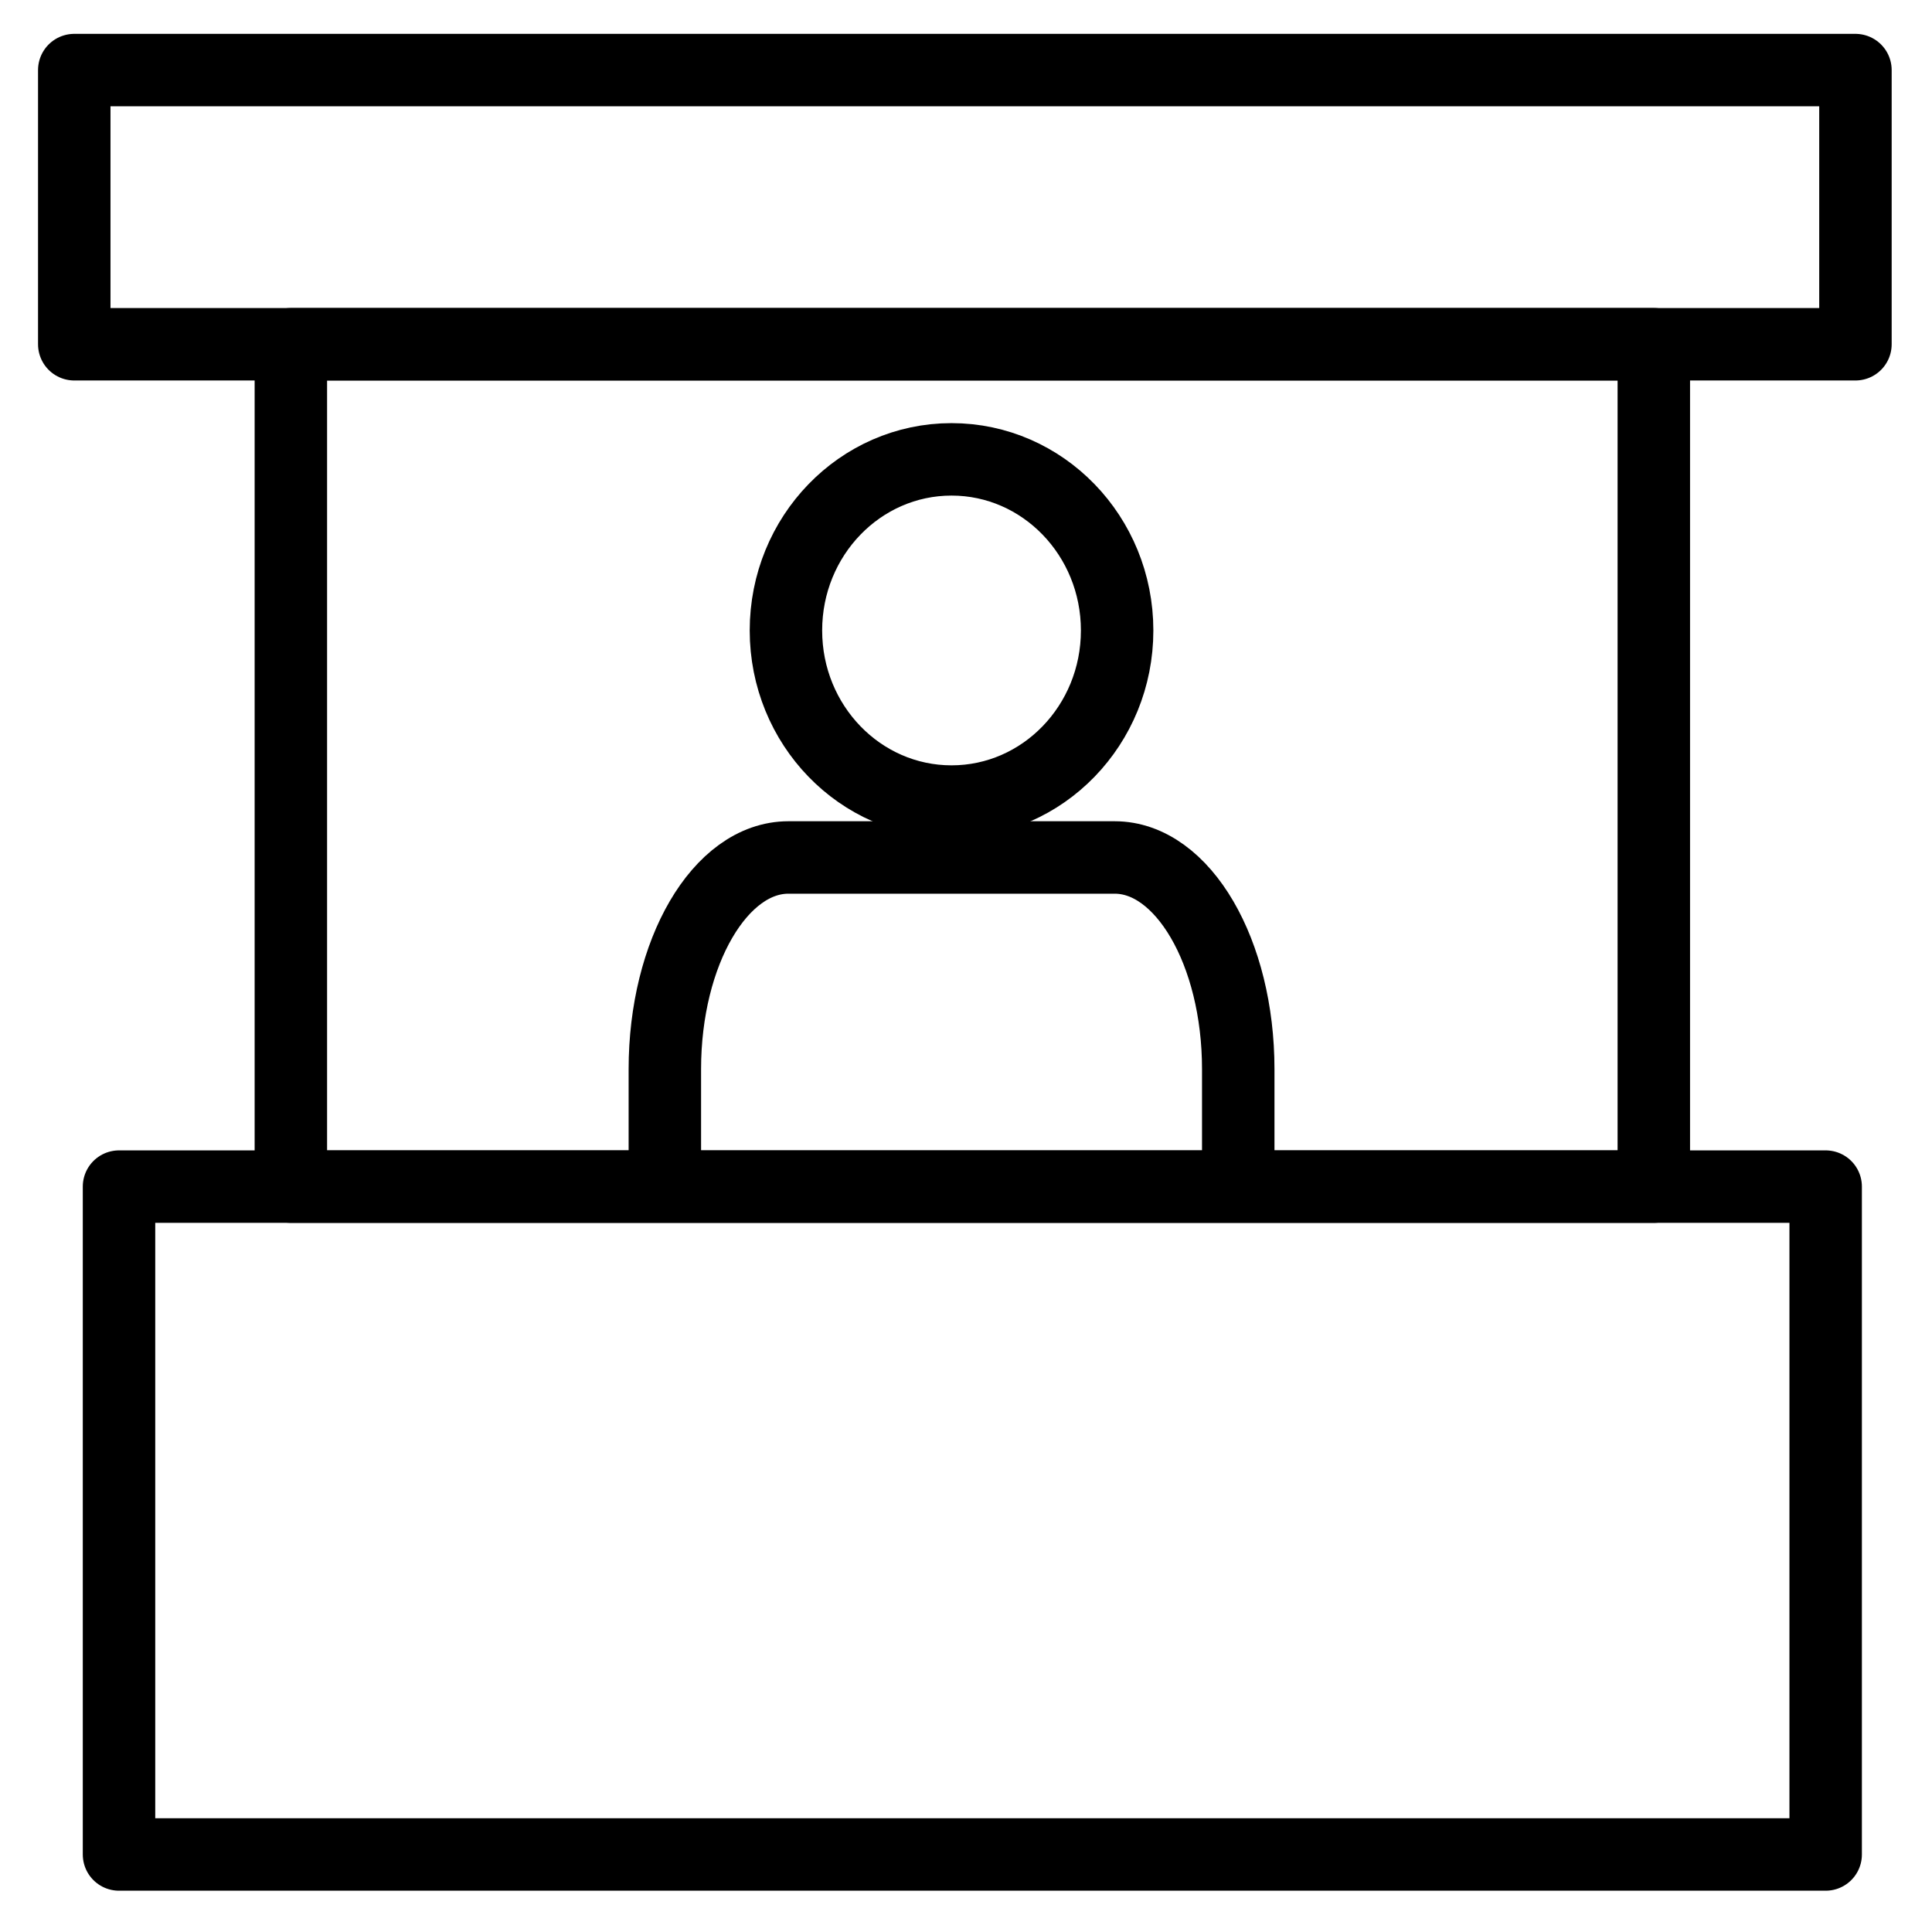
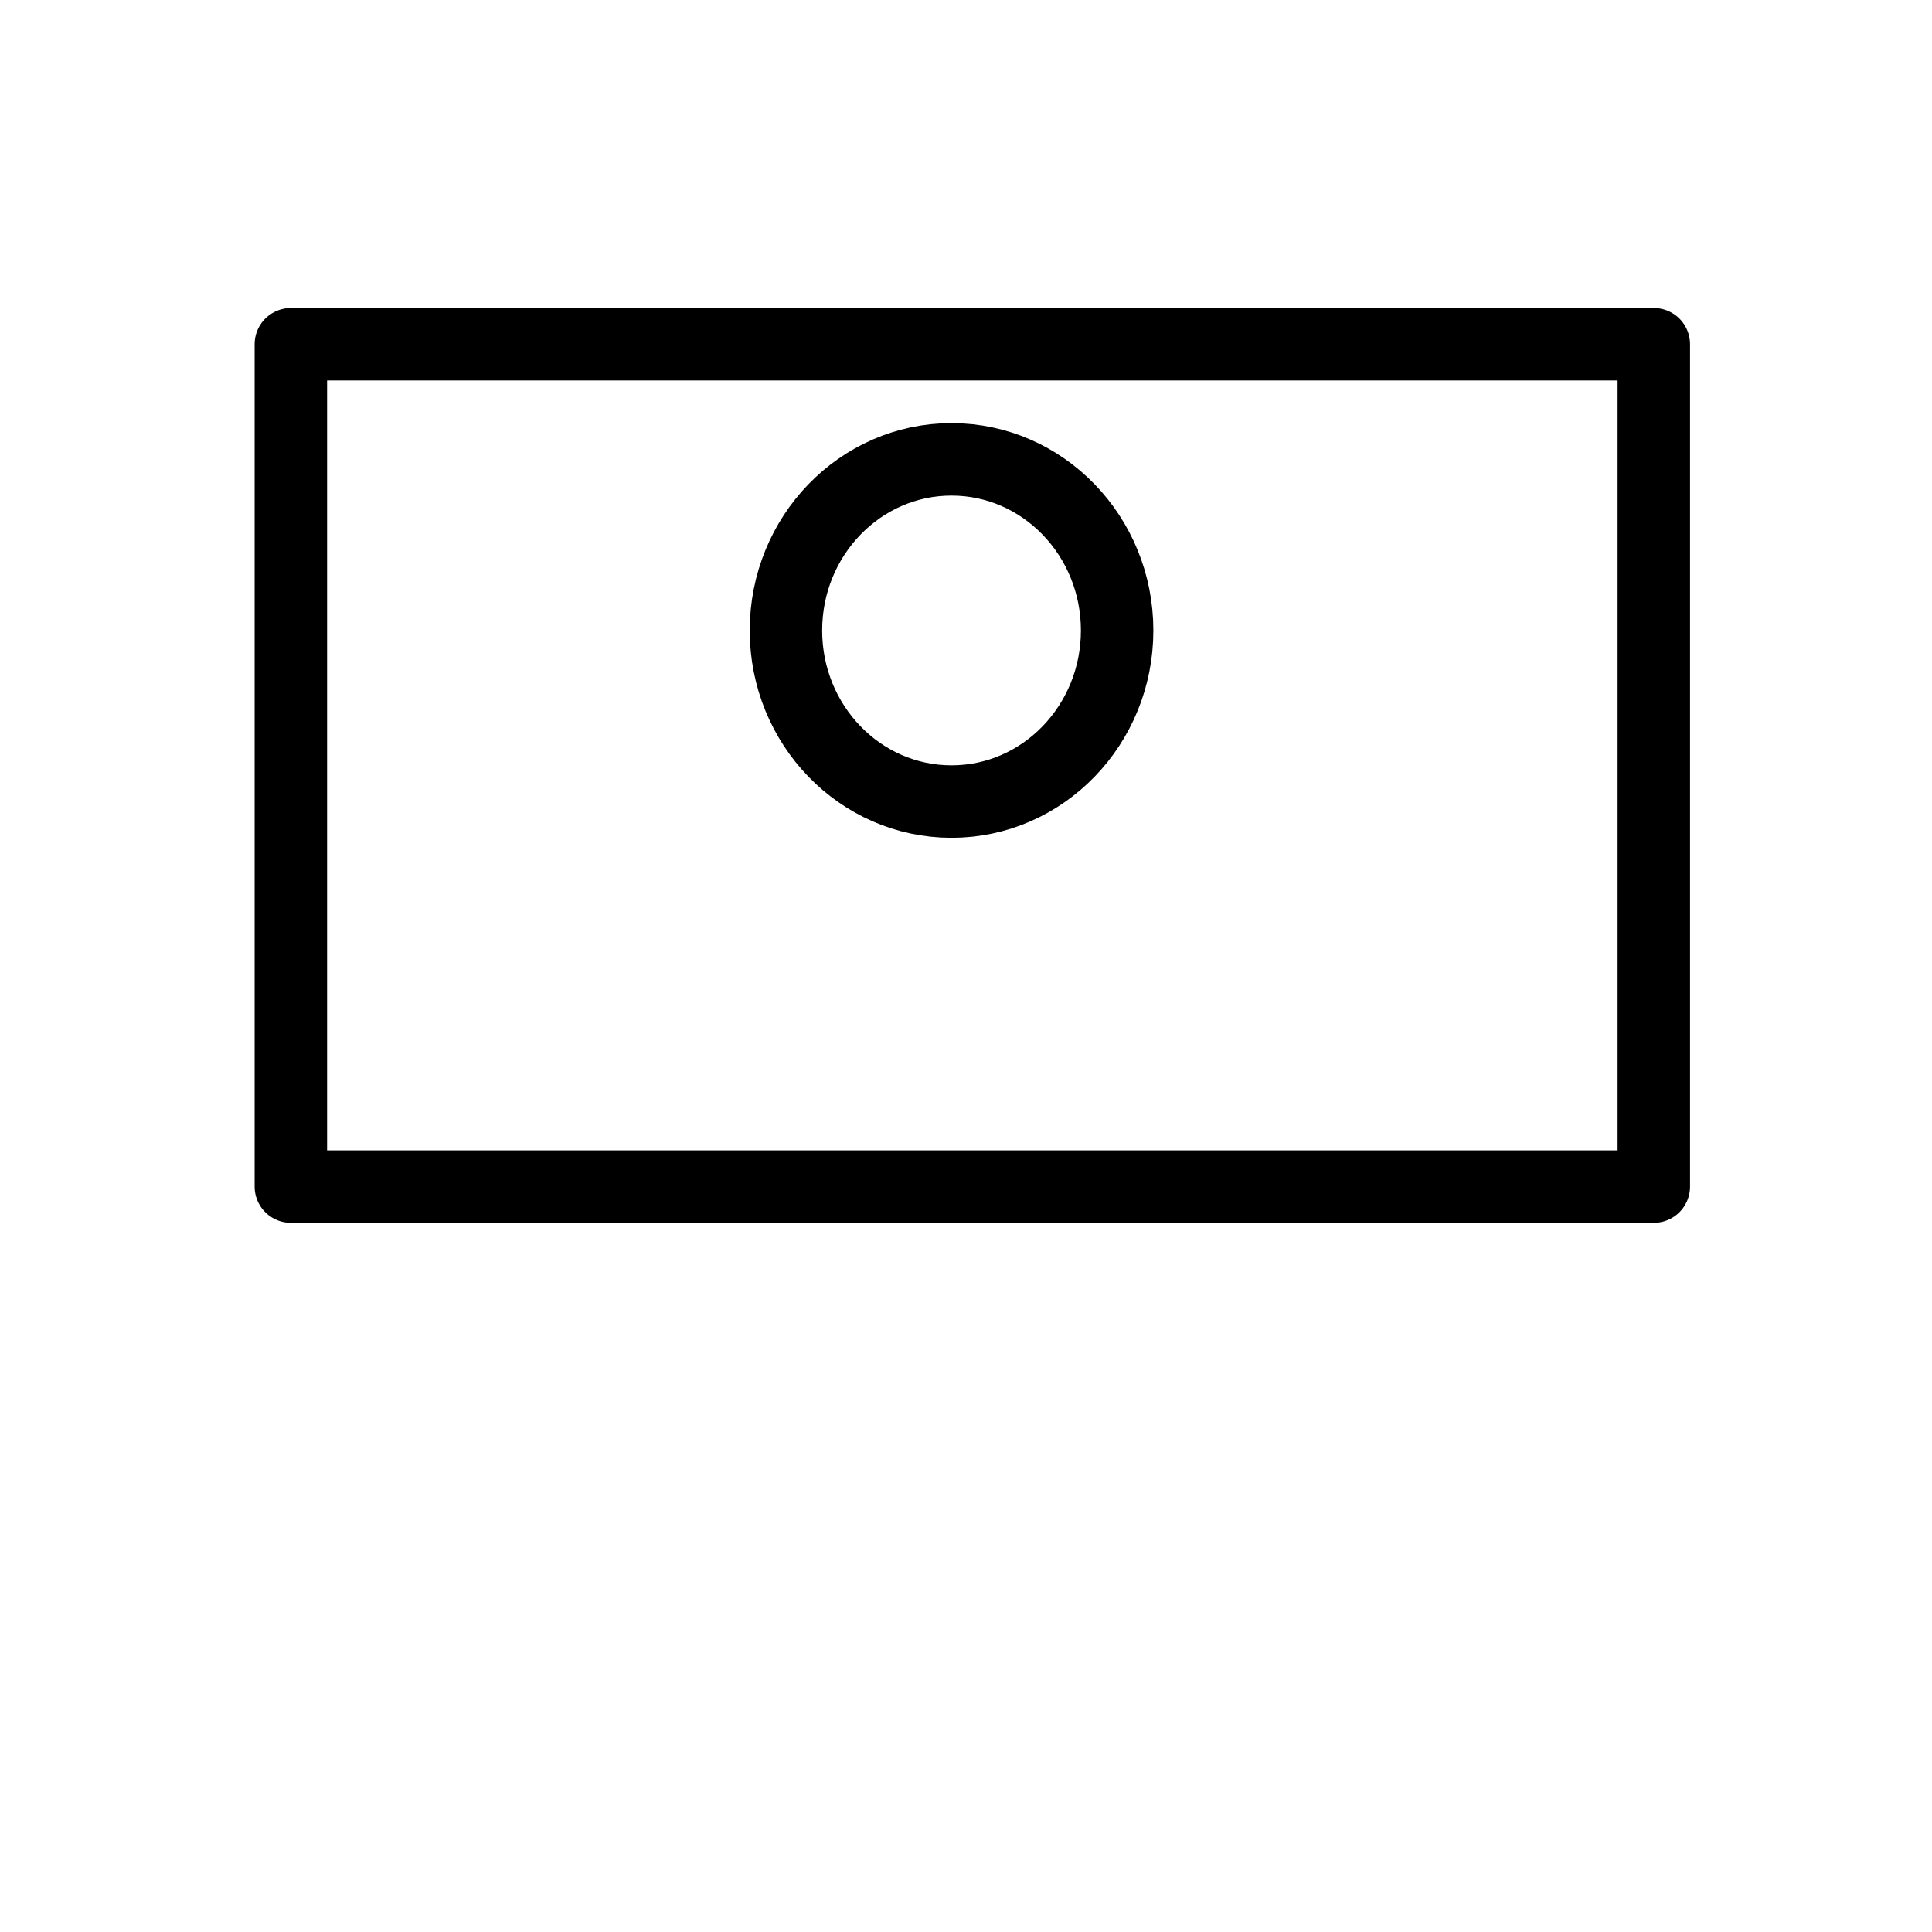
<svg xmlns="http://www.w3.org/2000/svg" id="b" data-name="Warstwa 2" width="80" height="80" viewBox="0 0 80 80">
  <g id="c" data-name="Warstwa 1">
    <g>
      <ellipse cx="39.401" cy="26.106" rx="6.857" ry="7.085" fill="none" stroke="#000" stroke-miterlimit="10" stroke-width="3" />
-       <path d="M27.53,48.052v-3.782c0-4.84,2.29-8.764,5.116-8.764h13.511c2.825,0,5.116,3.924,5.116,8.764v3.709" fill="none" stroke="#000" stroke-linecap="round" stroke-linejoin="round" stroke-width="3" />
    </g>
  </g>
  <g id="d" data-name="Layer 4">
-     <rect x="4.928" y="49.135" width="70.669" height="27.655" fill="none" stroke="#000" stroke-linecap="round" stroke-linejoin="round" stroke-width="3" />
    <rect x="12.044" y="14.254" width="56.437" height="34.881" fill="none" stroke="#000" stroke-linecap="round" stroke-linejoin="round" stroke-width="3" />
-     <rect x="3.075" y="2.902" width="73.755" height="11.353" fill="none" stroke="#000" stroke-linecap="round" stroke-linejoin="round" stroke-width="3" />
-     <rect width="80" height="80" fill="none" />
  </g>
</svg>